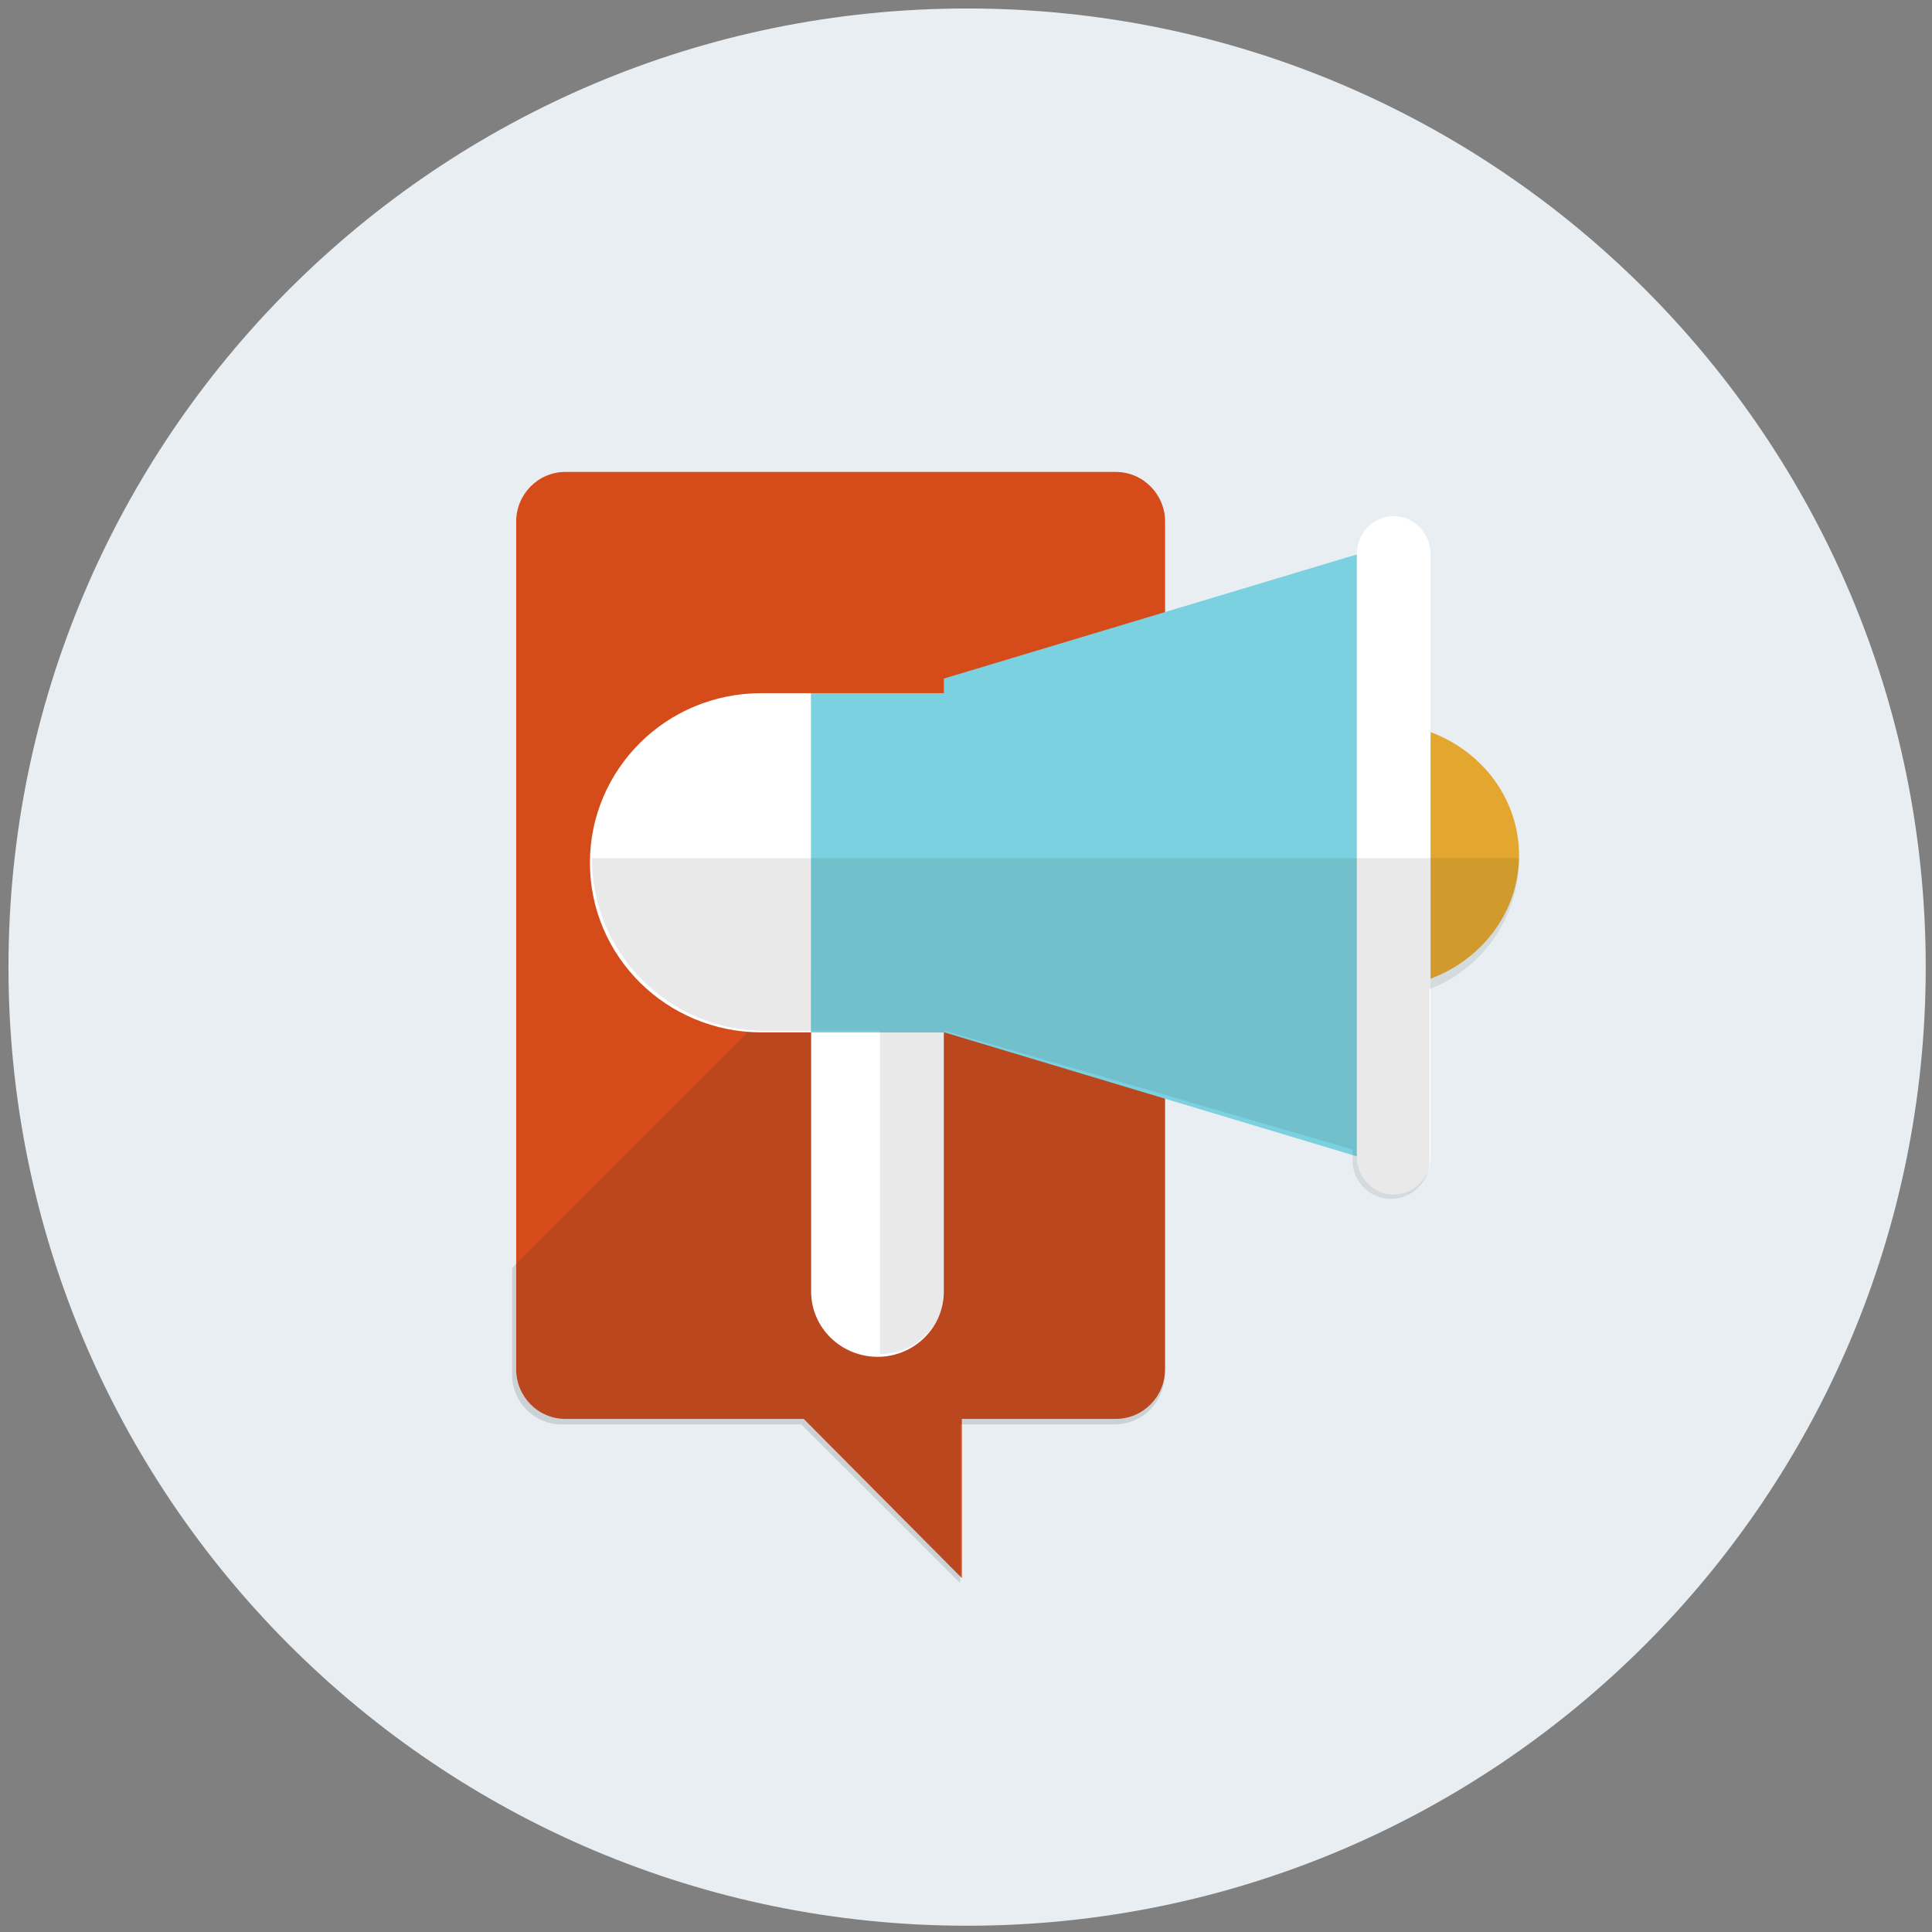
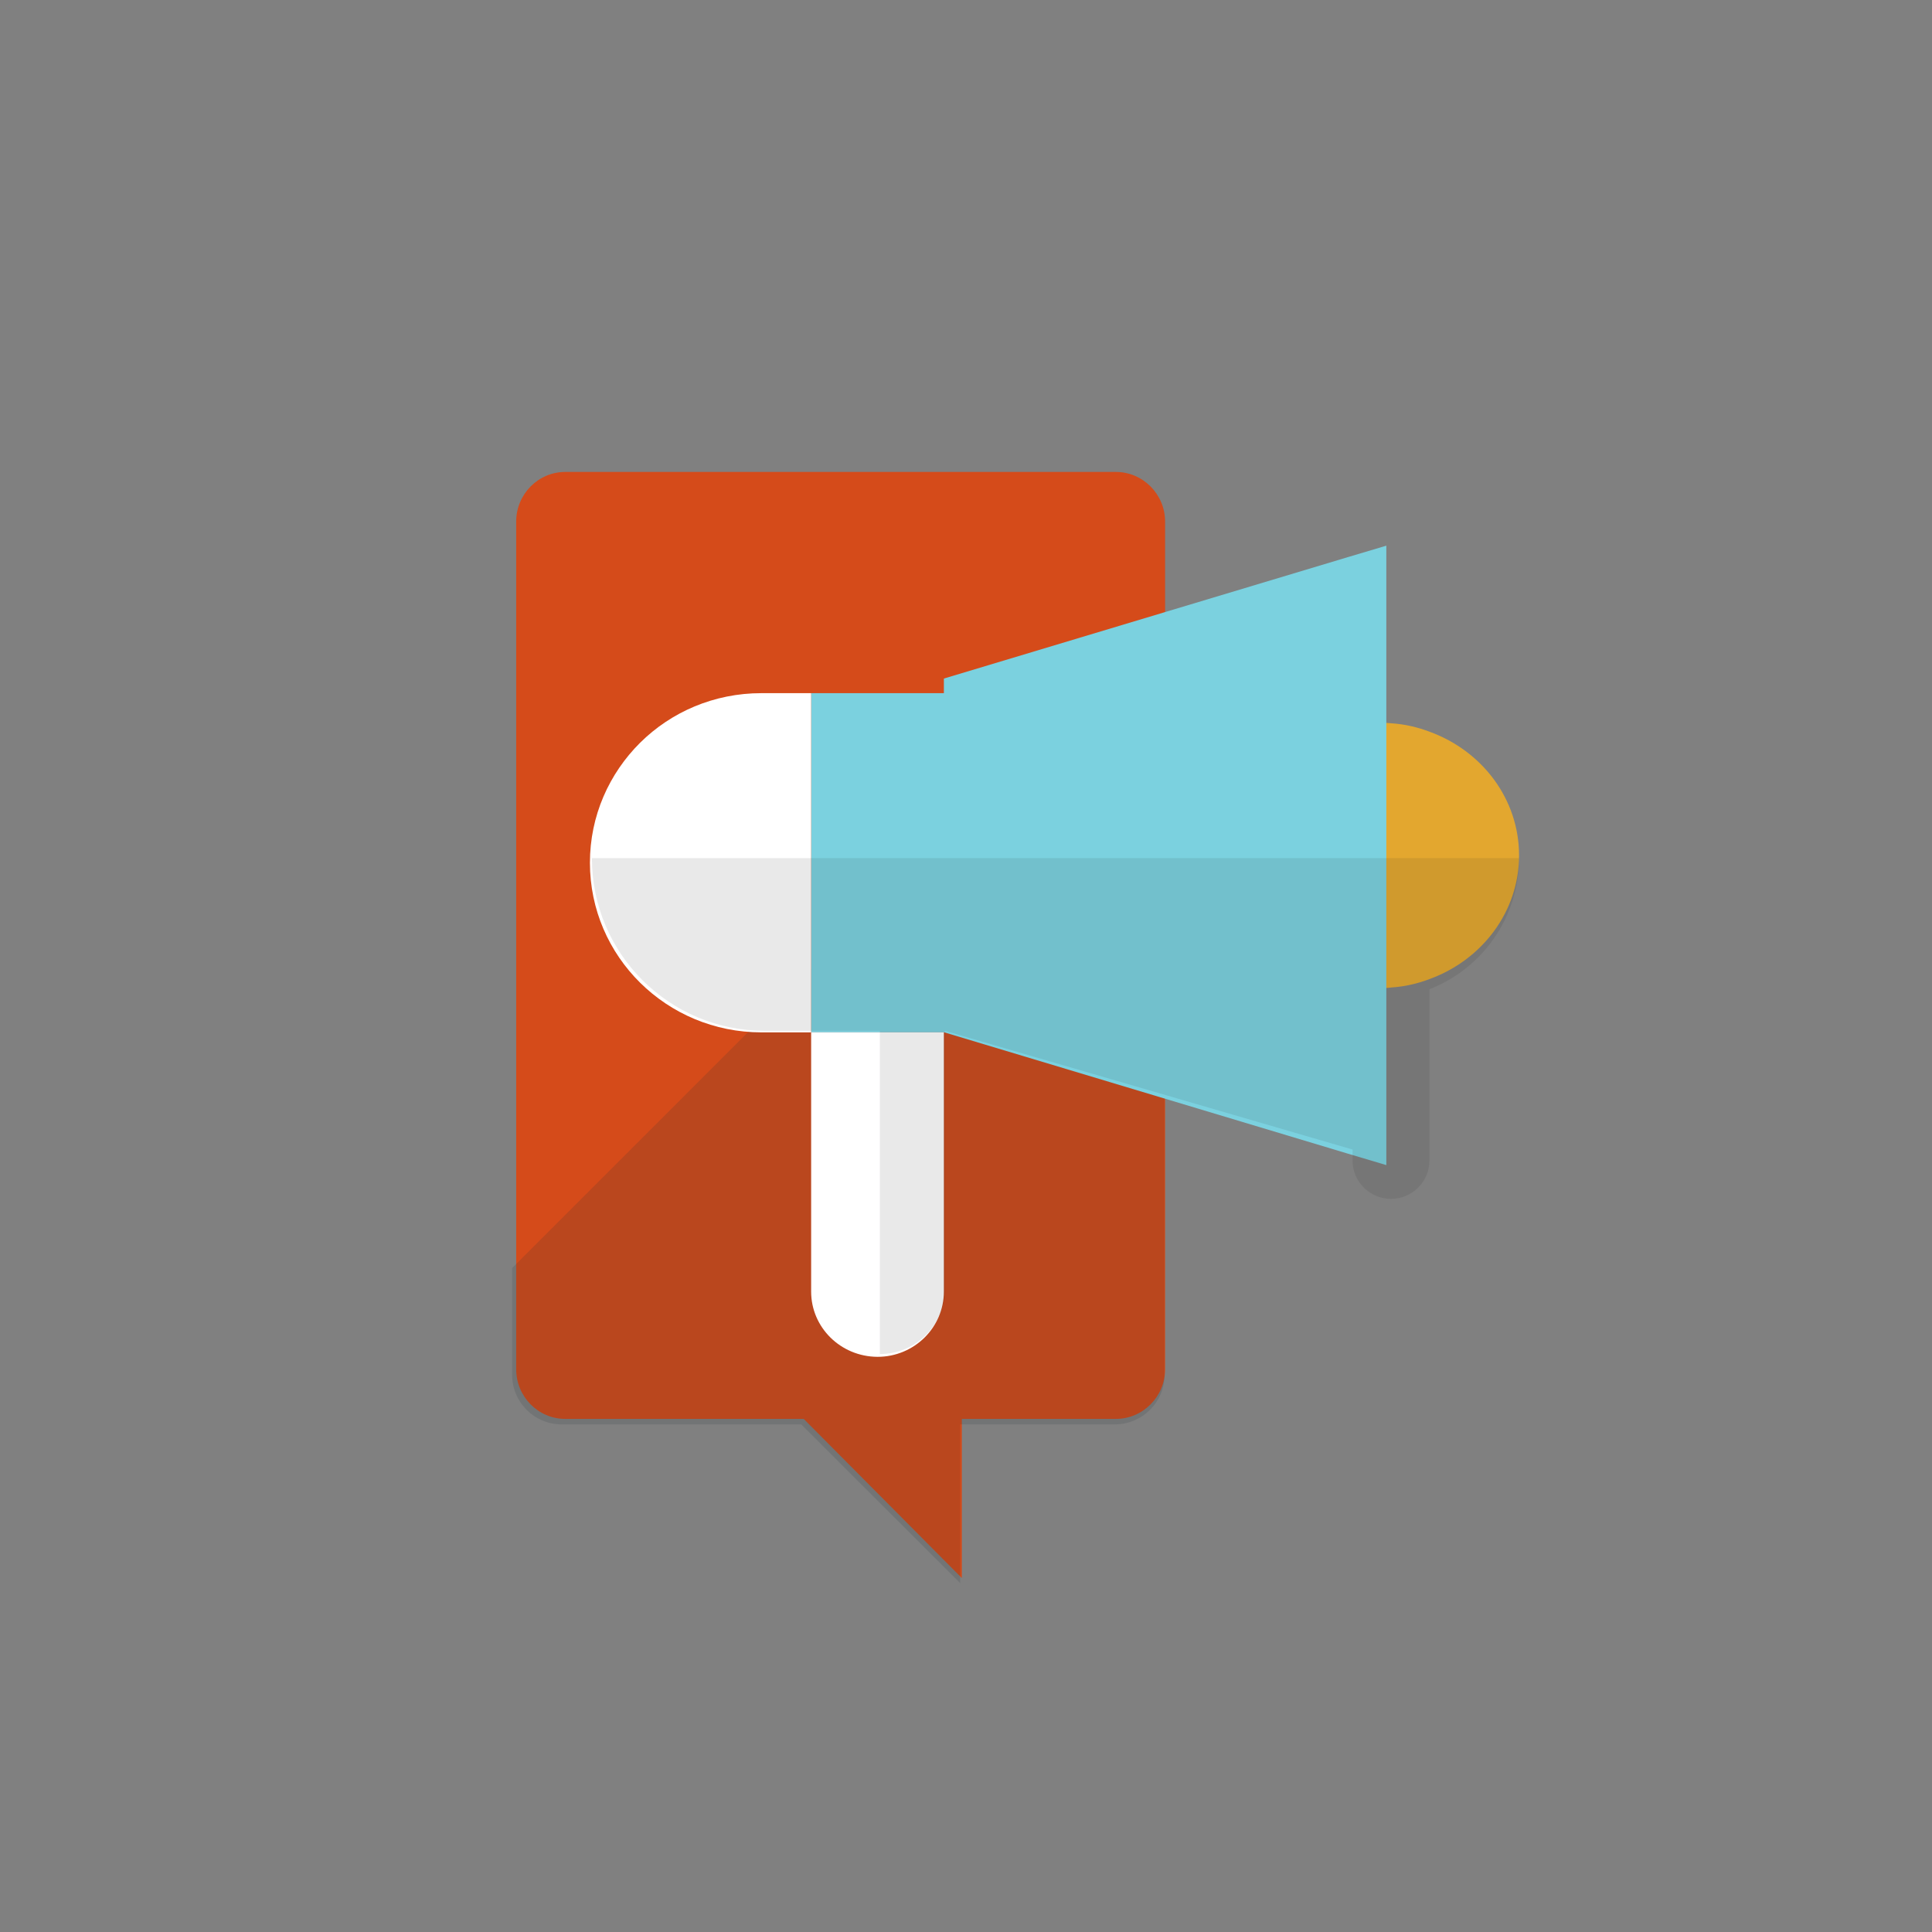
<svg xmlns="http://www.w3.org/2000/svg" width="131" height="131" viewBox="0 0 131 131" fill="none">
  <rect x="0" y="0" width="131" height="131" fill="#808080" stroke="none" />
-   <path d="M130.575 65.575C130.575 29.676 101.474 0.575 65.575 0.575C29.677 0.575 0.575 29.676 0.575 65.575C0.575 101.473 29.677 130.575 65.575 130.575C101.474 130.575 130.575 101.473 130.575 65.575Z" fill="#E9EEF2" />
  <path d="M79 35.367V92.842C79 94.695 77.498 96.209 75.659 96.209H65.218V107L54.496 96.209H38.327C36.489 96.209 35 94.695 35 92.842V35.367C35 33.514 36.489 32 38.327 32H75.659C77.498 32 79 33.514 79 35.367Z" fill="#D54B1A" />
  <g opacity="0.15">
    <path d="M78.963 41.734V93.221C78.963 95.069 77.453 96.579 75.604 96.579H65.107V107.346L54.327 96.579H38.071C36.222 96.579 34.726 95.069 34.726 93.221V85.979L78.963 41.734Z" fill="#243239" />
  </g>
  <path d="M103 58C103 61.814 100.496 65.076 96.957 66.376C96.141 66.688 95.27 66.896 94.364 66.954C94.069 66.993 93.795 67 93.5 67C92.903 67 92.334 66.954 91.772 66.844C89.192 66.396 86.984 64.966 85.585 62.971C84.583 61.548 84 59.833 84 58C84 56.167 84.583 54.452 85.585 53.029C86.984 51.034 89.192 49.598 91.772 49.156C92.327 49.045 92.903 49 93.5 49C93.795 49 94.069 49.013 94.364 49.045C95.263 49.104 96.141 49.312 96.957 49.624C100.503 50.923 103 54.186 103 58Z" fill="#E3A72F" />
  <path d="M85 47H55V70H85V47Z" fill="#7BD1DF" />
  <path d="M55 47V70H51.628C45.205 70 40 64.859 40 58.5C40 55.317 41.306 52.445 43.406 50.359C45.506 48.28 48.406 47 51.628 47H55Z" fill="white" />
  <path d="M94 37V79L91.413 78.23L64 69.99V46.01L91.413 37.77L94 37Z" fill="#7BD1DF" />
-   <path d="M97 37.581V78.418C97 79.84 95.882 81 94.5 81C93.118 81 92 79.84 92 78.418V37.581C92 36.16 93.111 35 94.5 35C95.889 35 97 36.16 97 37.581Z" fill="white" />
  <path d="M64 70V87.576C64 90.013 61.982 92 59.507 92H59.493C57.004 91.986 55 90.013 55 87.576V70H64Z" fill="white" />
  <g opacity="0.1">
    <path d="M103 58.184C103 62.232 100.483 65.694 96.924 67.074V78.695C96.924 80.123 95.758 81.289 94.317 81.289C92.875 81.289 91.71 80.123 91.71 78.695V77.944L64.08 69.895H51.859C45.382 69.895 40.134 64.66 40.134 58.184H103Z" fill="#231F20" />
  </g>
  <g opacity="0.1">
    <path d="M64.079 69.893V87.404C64.079 89.832 62.1 91.811 59.672 91.811H59.658V69.893H64.079Z" fill="#231F20" />
  </g>
</svg>